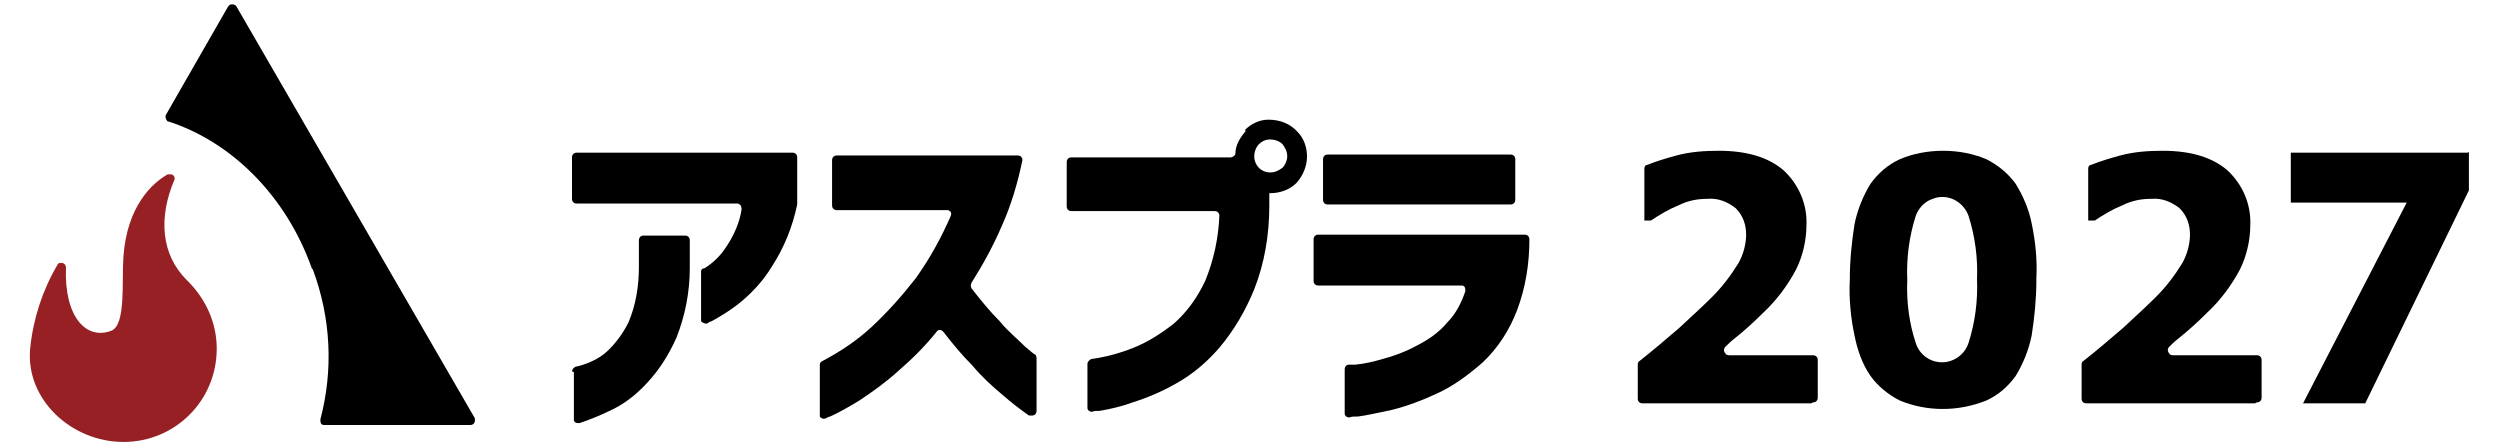
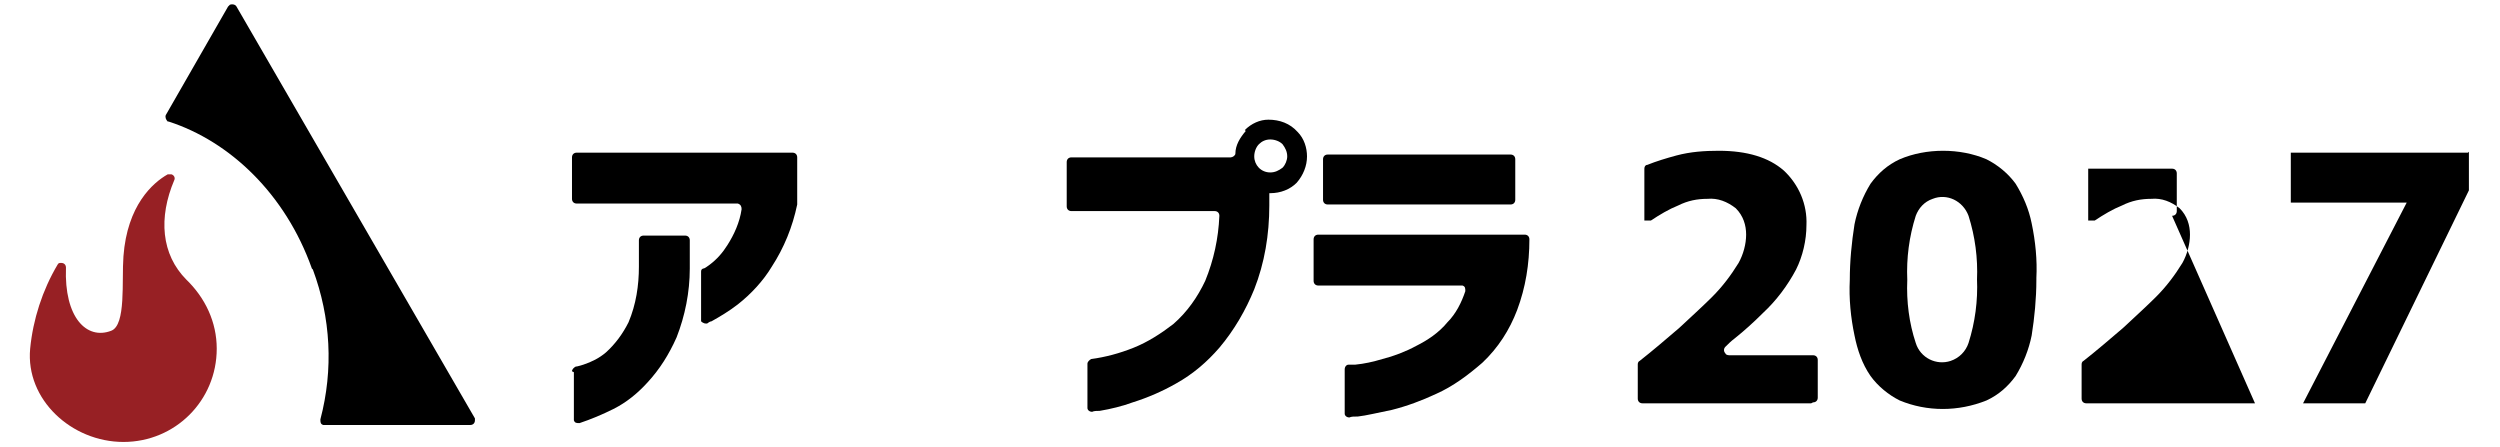
<svg xmlns="http://www.w3.org/2000/svg" id="_レイヤー_1" data-name="レイヤー_1" version="1.1" viewBox="0 0 265.3 47.4">
  <defs>
    <style>
      .st0 {
        fill: #972024;
        fill-rule: evenodd;
      }
    </style>
  </defs>
  <g id="_レイヤー_2" data-name="レイヤー_2">
    <g id="_レイヤー_1-2" data-name="レイヤー_1-2">
      <path d="M60.7,21.1v-4.4c0-.3.2-.5.5-.5h22.9c.3,0,.5.2.5.5v4.9s0,0,0,.1c-.5,2.4-1.4,4.6-2.7,6.6-.9,1.5-2.2,2.9-3.6,4-.9.7-1.9,1.3-2.8,1.8-.1,0-.3.1-.4.2-.2.1-.5,0-.7-.2,0,0,0-.1,0-.2v-5c0-.2,0-.3.2-.4.2,0,.4-.2.7-.4.8-.6,1.4-1.3,1.9-2.1.7-1.1,1.3-2.4,1.5-3.8,0-.3-.1-.5-.4-.6,0,0,0,0-.1,0h-17c-.3,0-.5-.2-.5-.5M60.7,39.4c0-.2.2-.4.4-.5.2,0,.4-.1.8-.2.9-.3,1.7-.7,2.4-1.3,1-.9,1.8-2,2.4-3.2.8-1.9,1.1-3.9,1.1-5.9v-2.8c0-.3.2-.5.5-.5h4.4c.3,0,.5.2.5.5v3c0,2.5-.5,5-1.4,7.3-.8,1.8-1.8,3.4-3.1,4.8-1,1.1-2.2,2.1-3.6,2.8-1.2.6-2.4,1.1-3.6,1.5-.3,0-.5,0-.6-.3,0,0,0,0,0-.1v-5Z" />
-       <path d="M88.3,21.7v-4.7c0-.3.2-.5.5-.5h19.2c.3,0,.5.2.5.5,0,0,0,0,0,0-.5,2.4-1.2,4.8-2.2,7-.9,2.1-2,4.1-3.2,6-.1.2-.1.4,0,.6,1,1.3,2,2.5,3,3.5.8,1,1.8,1.8,2.7,2.7.5.4.8.7,1,.8.1,0,.2.2.2.4v5.6c0,.3-.2.5-.5.5-.1,0-.2,0-.3,0-1-.7-1.9-1.4-2.7-2.1-1.2-1-2.3-2-3.3-3.2-1.1-1.1-2.1-2.3-3.1-3.6-.2-.2-.5-.3-.7,0,0,0,0,0,0,0-1.2,1.5-2.6,2.9-4,4.1-1.3,1.2-2.7,2.2-4.2,3.2-1,.6-2,1.2-3.1,1.7-.2,0-.4.2-.5.2-.2.1-.5,0-.6-.2,0,0,0-.1,0-.2v-5.3c0-.2.1-.3.3-.4,1.9-1,3.7-2.2,5.3-3.7,1.7-1.6,3.2-3.3,4.6-5.1,1.5-2.1,2.7-4.3,3.7-6.6.1-.3,0-.5-.3-.6,0,0-.1,0-.2,0h-11.6c-.3,0-.5-.2-.5-.5h0" />
      <path d="M132.1,13.8c.7-.7,1.6-1.1,2.5-1.1,1.2,0,2.3.4,3.1,1.3.7.7,1,1.7,1,2.6,0,1-.4,2-1.1,2.8-.7.7-1.7,1.1-2.8,1.1h-.1v1.3c0,3.1-.5,6.1-1.6,8.9-.9,2.2-2.1,4.3-3.7,6.2-1.3,1.5-2.8,2.8-4.6,3.8-1.4.8-3,1.5-4.6,2-1.1.4-2.3.7-3.5.9-.3,0-.6,0-.8.1-.3,0-.5-.2-.5-.4,0,0,0,0,0,0v-4.7c0-.2.2-.4.4-.5,1.5-.2,3-.6,4.5-1.2,1.5-.6,2.9-1.5,4.2-2.5,1.5-1.3,2.6-2.9,3.4-4.6.9-2.2,1.4-4.5,1.5-6.9,0-.3-.2-.5-.5-.5,0,0,0,0,0,0h-15.2c-.3,0-.5-.2-.5-.5v-4.7c0-.3.2-.5.5-.5h16.9c.2,0,.5-.2.5-.4,0-.9.5-1.7,1.1-2.4M136.6,16.6c0-.5-.2-.9-.5-1.3-.3-.3-.8-.5-1.3-.5-.5,0-.9.2-1.2.5-.3.3-.5.8-.5,1.3,0,.9.7,1.7,1.7,1.7,0,0,0,0,0,0,.5,0,.9-.2,1.3-.5.3-.3.5-.8.5-1.2" />
      <path d="M139.4,29.7v-4.3c0-.3.2-.5.5-.5h21.9c.3,0,.5.2.5.5,0,0,0,0,0,0,0,2.6-.4,5.1-1.3,7.5-.8,2.1-2,4-3.7,5.6-1.5,1.3-3.1,2.5-4.9,3.3-1.5.7-3.1,1.3-4.7,1.7-1.5.3-2.7.6-3.6.7-.4,0-.7,0-.9.1-.3,0-.5-.2-.5-.4,0,0,0,0,0,0v-4.7c0-.3.2-.5.4-.5.2,0,.4,0,.7,0,1-.1,1.9-.3,2.9-.6,1.2-.3,2.5-.8,3.6-1.4,1.2-.6,2.4-1.4,3.3-2.5.9-.9,1.5-2.1,1.9-3.3,0-.3,0-.5-.3-.6,0,0-.1,0-.2,0h-15.1c-.3,0-.5-.2-.5-.5M140.9,16.4h19.4c.3,0,.5.2.5.5v4.3c0,.3-.2.5-.5.5h-19.4c-.3,0-.5-.2-.5-.5v-4.3c0-.3.2-.5.5-.5" />
      <path d="M33.2,28.6c1.9,5.1,2.2,10.6.8,15.9,0,.3,0,.5.3.6,0,0,0,0,.1,0h15.5c.3,0,.5-.2.5-.5,0,0,0-.2,0-.2L25.1.7c-.1-.2-.4-.3-.7-.2,0,0-.1.1-.2.2l-6.6,11.5c-.1.2,0,.5.2.7,0,0,0,0,.1,0,6.5,2.1,12.4,7.7,15.2,15.6" />
      <path class="st0" d="M19.8,29.7c-2.7-2.7-3-6.6-1.3-10.6.1-.2,0-.5-.3-.6-.1,0-.3,0-.4,0-1.6.9-4.3,3.3-4.7,8.7-.2,2.6.3,7.3-1.3,7.9-2.6,1-5-1.4-4.8-6.7,0-.3-.2-.5-.5-.5-.2,0-.3,0-.4.2-1.6,2.7-2.6,5.8-2.9,8.9-.5,5.4,4.4,9.9,9.9,9.9,5.5,0,9.9-4.4,9.9-9.9,0,0,0,0,0,0,0-2.8-1.2-5.4-3.3-7.4" />
      <path d="M192.2,42.8h-17.9c-.3,0-.5-.2-.5-.5h0v-3.6c0-.1,0-.3.2-.4,1.4-1.1,2.8-2.3,4.2-3.5,1.4-1.3,2.6-2.4,3.5-3.3,1.1-1.1,2-2.3,2.8-3.6.5-.9.8-2,.8-3,0-1-.3-2-1.1-2.8-.9-.7-1.9-1.1-3-1-1.1,0-2.1.2-3.1.7-1,.4-2,1-2.9,1.6,0,0-.2,0-.3,0h-.4v-5.5c0-.2.1-.4.3-.4,1-.4,2-.7,3.1-1,1.5-.4,3-.5,4.5-.5,3,0,5.3.7,6.9,2.1,1.6,1.5,2.5,3.6,2.4,5.8,0,1.6-.4,3.3-1.1,4.7-.9,1.7-2.1,3.3-3.5,4.6-1,1-2,1.9-3,2.7-.4.3-.7.6-1,.9-.2.2-.2.5,0,.7,0,.1.2.2.4.2h8.9c.3,0,.5.2.5.5v4c0,.3-.2.5-.5.5" />
      <path d="M216.1,29.7c0,2-.2,4-.5,5.9-.3,1.5-.9,3-1.7,4.3-.8,1.1-1.8,2-3.1,2.6-3,1.2-6.3,1.2-9.2,0-1.2-.6-2.3-1.5-3.1-2.6-.9-1.3-1.4-2.8-1.7-4.3-.4-1.9-.6-3.9-.5-5.9,0-2,.2-4,.5-5.9.3-1.5.9-3,1.7-4.3.8-1.1,1.8-2,3.1-2.6,1.4-.6,3-.9,4.6-.9,1.6,0,3.2.3,4.6.9,1.2.6,2.3,1.5,3.1,2.6.8,1.3,1.4,2.7,1.7,4.2.4,1.9.6,3.9.5,5.8M209.8,29.7c.1-2.3-.2-4.6-.9-6.8-.6-1.6-2.3-2.4-3.8-1.8-.9.3-1.5,1-1.8,1.8-.7,2.2-1,4.5-.9,6.8-.1,2.3.2,4.6.9,6.7.5,1.6,2.2,2.4,3.7,1.9.9-.3,1.6-1,1.9-1.9.7-2.2,1-4.5.9-6.8" />
-       <path d="M239.3,42.8h-17.9c-.3,0-.5-.2-.5-.5v-3.6c0-.1,0-.3.2-.4,1.4-1.1,2.8-2.3,4.2-3.5,1.4-1.3,2.6-2.4,3.5-3.3,1.1-1.1,2-2.3,2.8-3.6.5-.9.8-2,.8-3,0-1-.3-2-1.1-2.8-.9-.7-1.9-1.1-3-1-1.1,0-2.1.2-3.1.7-1,.4-2,1-2.9,1.6,0,0-.2,0-.3,0h-.4v-5.5c0-.2.1-.4.3-.4,1-.4,2-.7,3.1-1,1.5-.4,3-.5,4.5-.5,3,0,5.3.7,6.9,2.1,1.6,1.5,2.5,3.6,2.4,5.8,0,1.6-.4,3.3-1.1,4.7-.9,1.7-2.1,3.3-3.5,4.6-1,1-2,1.9-3,2.7-.4.3-.7.6-1,.9-.2.2-.2.5,0,.7,0,.1.2.2.4.2h8.9c.3,0,.5.2.5.5v4c0,.3-.2.5-.5.5" />
+       <path d="M239.3,42.8h-17.9c-.3,0-.5-.2-.5-.5v-3.6c0-.1,0-.3.2-.4,1.4-1.1,2.8-2.3,4.2-3.5,1.4-1.3,2.6-2.4,3.5-3.3,1.1-1.1,2-2.3,2.8-3.6.5-.9.8-2,.8-3,0-1-.3-2-1.1-2.8-.9-.7-1.9-1.1-3-1-1.1,0-2.1.2-3.1.7-1,.4-2,1-2.9,1.6,0,0-.2,0-.3,0h-.4v-5.5h8.9c.3,0,.5.2.5.5v4c0,.3-.2.5-.5.5" />
    </g>
  </g>
  <path d="M262,16.1v4.1l-11,22.6h-6.6l11-21.3h0c0,0-12.3,0-12.3,0v-5.3h18.8Z" />
</svg>